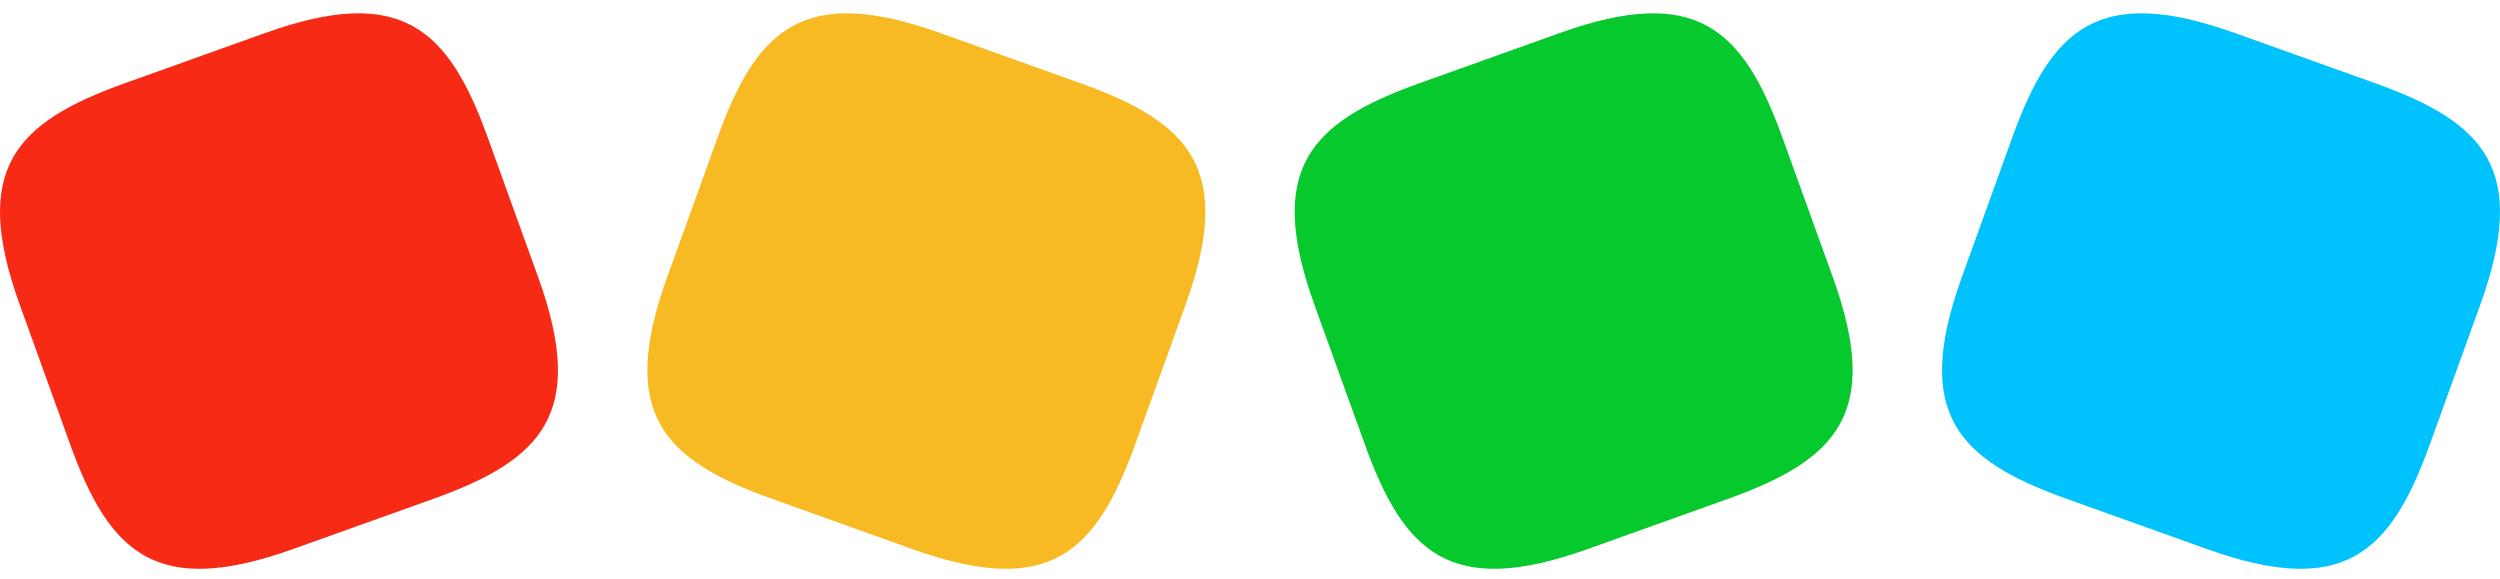
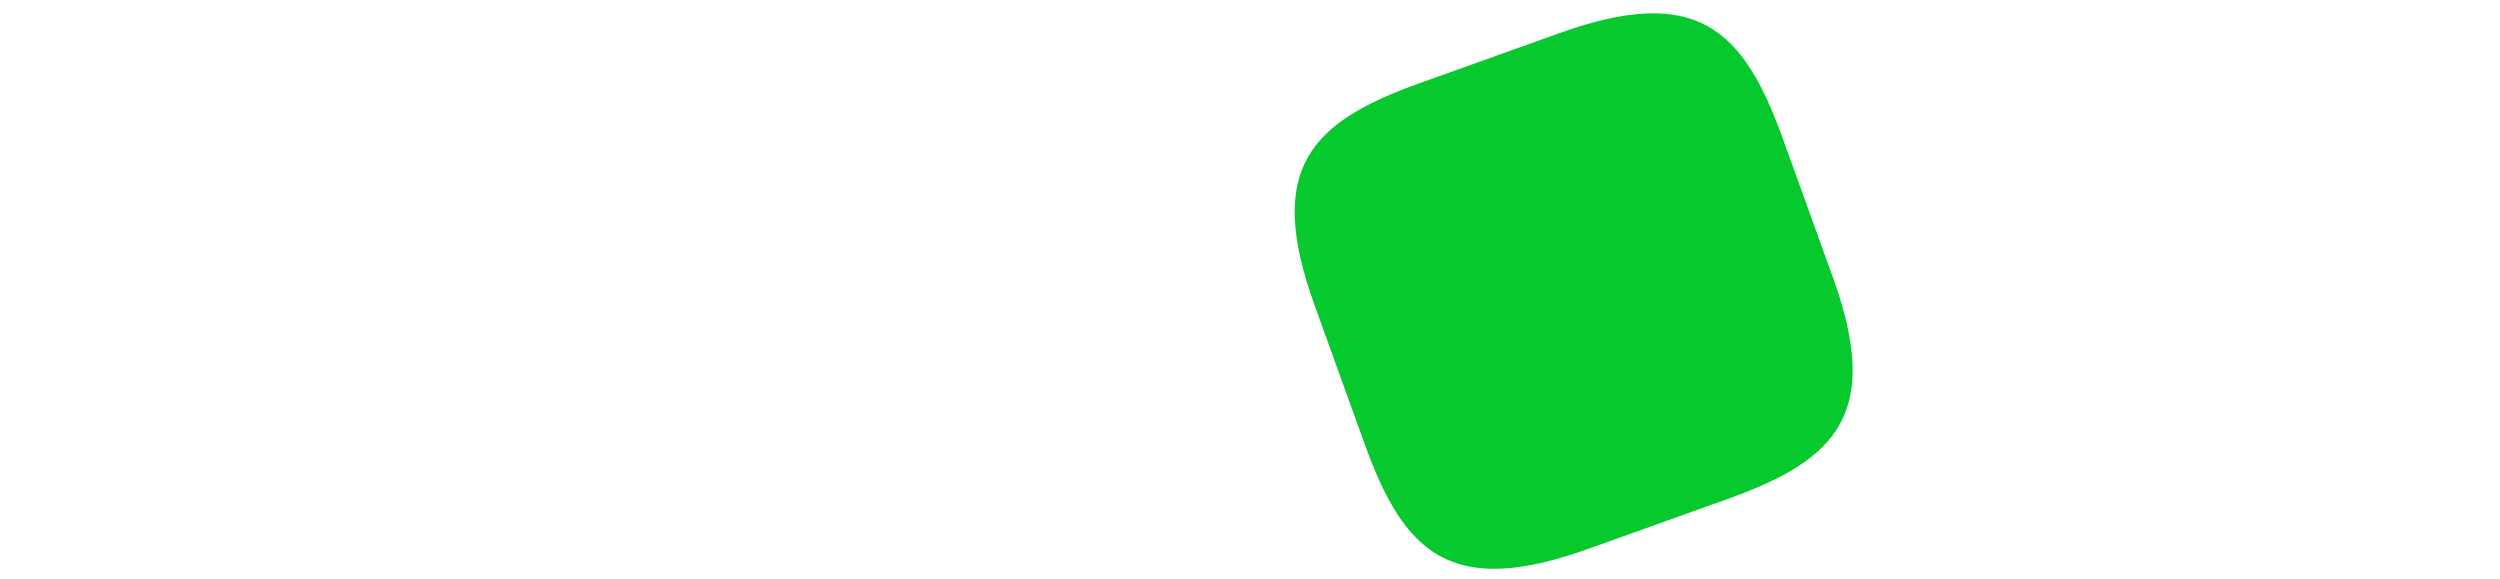
<svg xmlns="http://www.w3.org/2000/svg" width="108" height="25" viewBox="0 0 108 25" fill="none">
-   <path d="M12.653 23.721C6.757 25.831 4.73 23.905 3.035 19.209L0.855 13.172C-1.264 7.302 0.671 5.284 5.387 3.597L11.451 1.427C17.348 -0.683 19.374 1.243 21.07 5.938L23.249 11.976C25.369 17.846 23.434 19.863 18.717 21.551L12.653 23.721Z" fill="#F72A16" />
-   <path d="M39.417 23.721C45.313 25.831 47.34 23.905 49.035 19.209L51.215 13.172C53.334 7.302 51.399 5.284 46.683 3.597L40.618 1.427C34.722 -0.683 32.696 1.243 31 5.938L28.821 11.976C26.701 17.846 28.636 19.863 33.353 21.551L39.417 23.721Z" fill="#F8BA22" />
  <path d="M68.582 23.721C62.686 25.831 60.66 23.905 58.964 19.209L56.785 13.172C54.665 7.302 56.6 5.284 61.317 3.597L67.381 1.427C73.277 -0.683 75.304 1.243 76.999 5.938L79.179 11.976C81.298 17.846 79.363 19.863 74.647 21.551L68.582 23.721Z" fill="#06C92E" />
-   <path d="M95.347 23.721C101.243 25.831 103.27 23.905 104.965 19.209L107.145 13.172C109.264 7.302 107.329 5.284 102.613 3.597L96.549 1.427C90.652 -0.683 88.626 1.243 86.93 5.938L84.751 11.976C82.632 17.846 84.566 19.863 89.283 21.551L95.347 23.721Z" fill="#00C2FC" />
</svg>